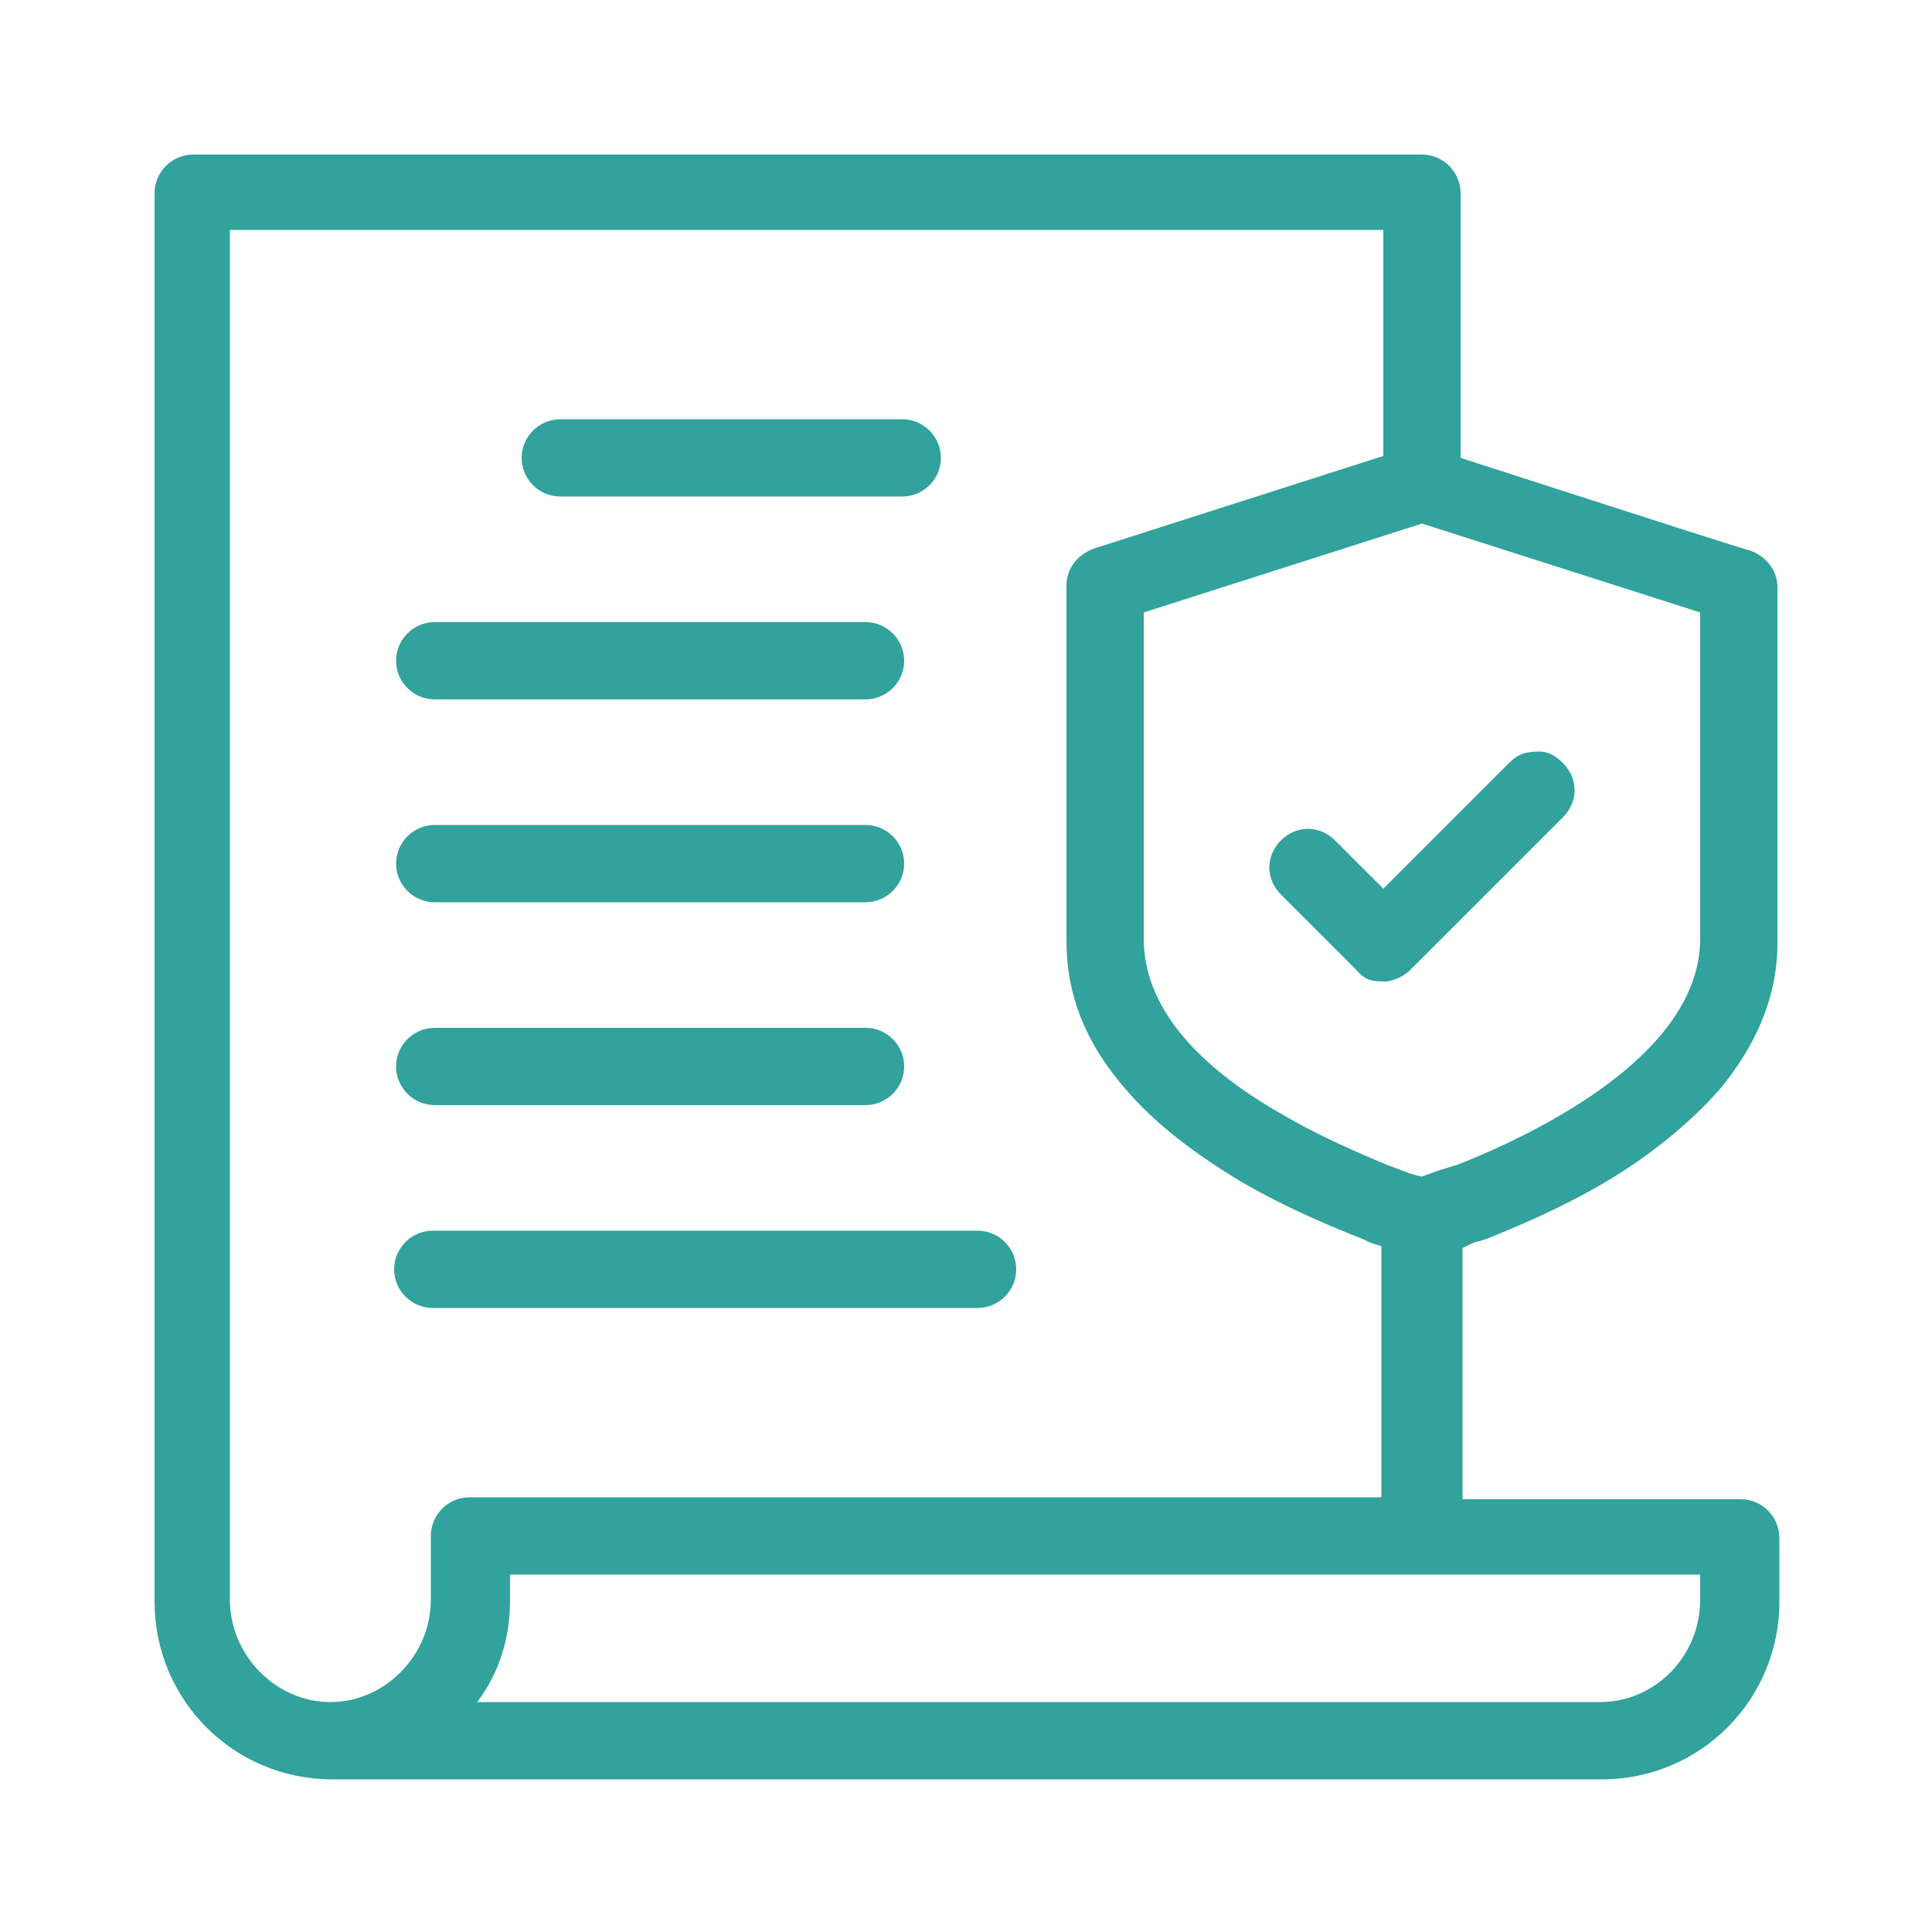
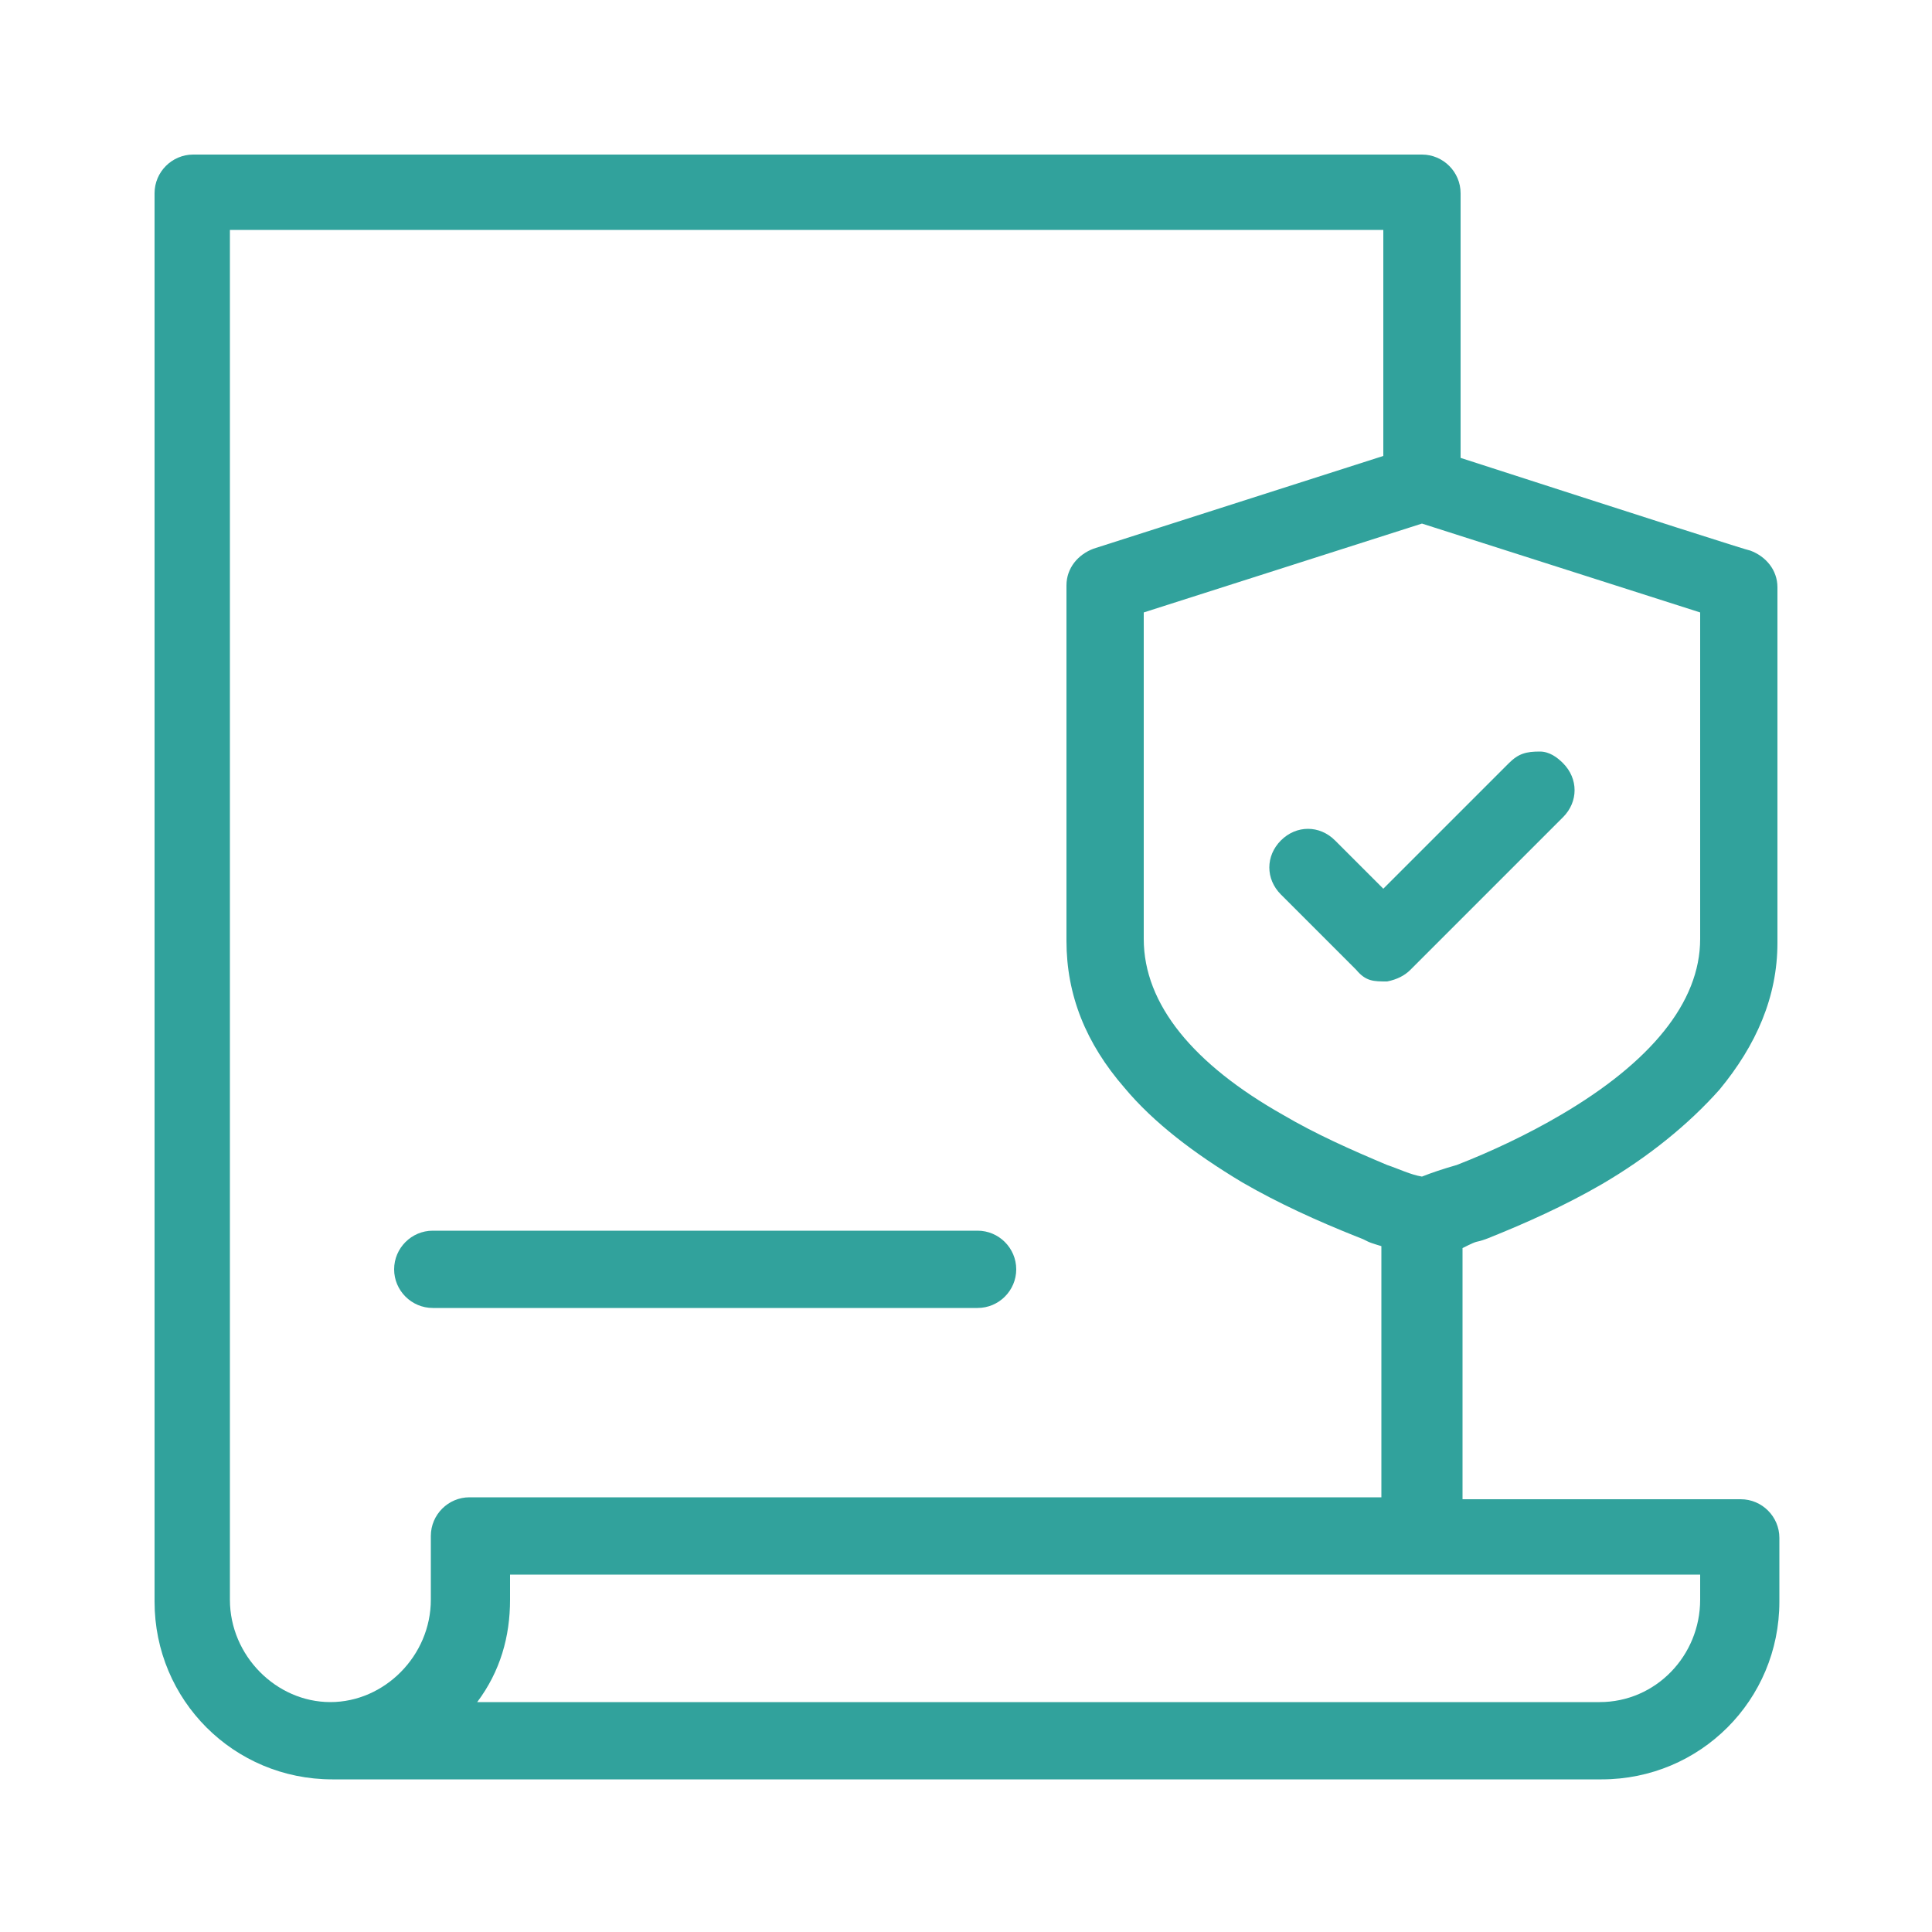
<svg xmlns="http://www.w3.org/2000/svg" id="Layer_1" version="1.1" viewBox="0 0 100 100">
  <defs>
    <style>
      .st0 {
        fill: #31a29c;
      }
    </style>
  </defs>
  <path class="st0" d="M73.6,8c1.1,0,2,.9,2,2v13.7c9.9,3.2,14.9,4.8,15,4.8.8.3,1.4,1,1.4,1.9v18.4c0,2.8-1.1,5.3-3,7.6-1.6,1.8-3.7,3.5-6.1,4.9-1.9,1.1-3.9,2-5.9,2.8-.8.3-.3,0-1.3.5v13h14.4c1.1,0,2,.9,2,2v3.3c0,5.1-4.1,9.2-9.2,9.2H17.2c-5.1,0-9.2-4.1-9.2-9.2V10c0-1.1.9-2,2-2h63.7-.1ZM88.1,81.5H26.4v1.3c0,1.9-.5,3.7-1.7,5.3h58.1c2.9,0,5.2-2.4,5.2-5.3v-1.3h.1ZM71.7,11.9H11.9v70.9c0,2.9,2.4,5.3,5.2,5.3s5.2-2.4,5.2-5.3v-3.3c0-1.1.9-2,2-2h47.2v-13c-1-.3-.5-.2-1.3-.5-2-.8-4-1.7-5.9-2.8-2.5-1.5-4.6-3.1-6.1-4.9-2-2.3-3-4.8-3-7.6v-18.4c0-.9.6-1.6,1.4-1.9l15-4.8v-11.7h0ZM73.6,27.1l-14.4,4.6v16.9c0,3.4,2.6,6.5,7.2,9.1,1.7,1,3.5,1.8,5.4,2.6.6.2,1.2.5,1.8.6h0c.5-.2,1.1-.4,1.8-.6,1.8-.7,3.7-1.6,5.4-2.6,4.6-2.7,7.2-5.8,7.2-9.1v-16.9s-14.4-4.6-14.4-4.6ZM79.7,38.9c.5,0,.9.3,1.2.6.8.8.8,2,0,2.8l-7.9,7.9c-.3.3-.7.5-1.2.6-.7,0-1.1,0-1.6-.6l-3.9-3.9c-.8-.8-.8-2,0-2.8s2-.8,2.8,0l2.5,2.5,6.5-6.5c.5-.5.9-.6,1.6-.6h0Z" />
-   <path class="st0" d="M46.7,25.7c1.1,0,2-.9,2-2s-.9-2-2-2h-17.7c-1.1,0-2,.9-2,2s.9,2,2,2h17.7Z" />
-   <path class="st0" d="M44.8,36.2c1.1,0,2-.9,2-2s-.9-2-2-2h-22.3c-1.1,0-2,.9-2,2s.9,2,2,2h22.3Z" />
-   <path class="st0" d="M44.8,46.7c1.1,0,2-.9,2-2s-.9-2-2-2h-22.3c-1.1,0-2,.9-2,2s.9,2,2,2h22.3Z" />
-   <path class="st0" d="M44.8,57.2c1.1,0,2-.9,2-2s-.9-2-2-2h-22.3c-1.1,0-2,.9-2,2s.9,2,2,2h22.3Z" />
  <path class="st0" d="M22.4,67.7h28.2c1.1,0,2-.9,2-2s-.9-2-2-2h-28.2c-1.1,0-2,.9-2,2s.9,2,2,2h0Z" />
</svg>